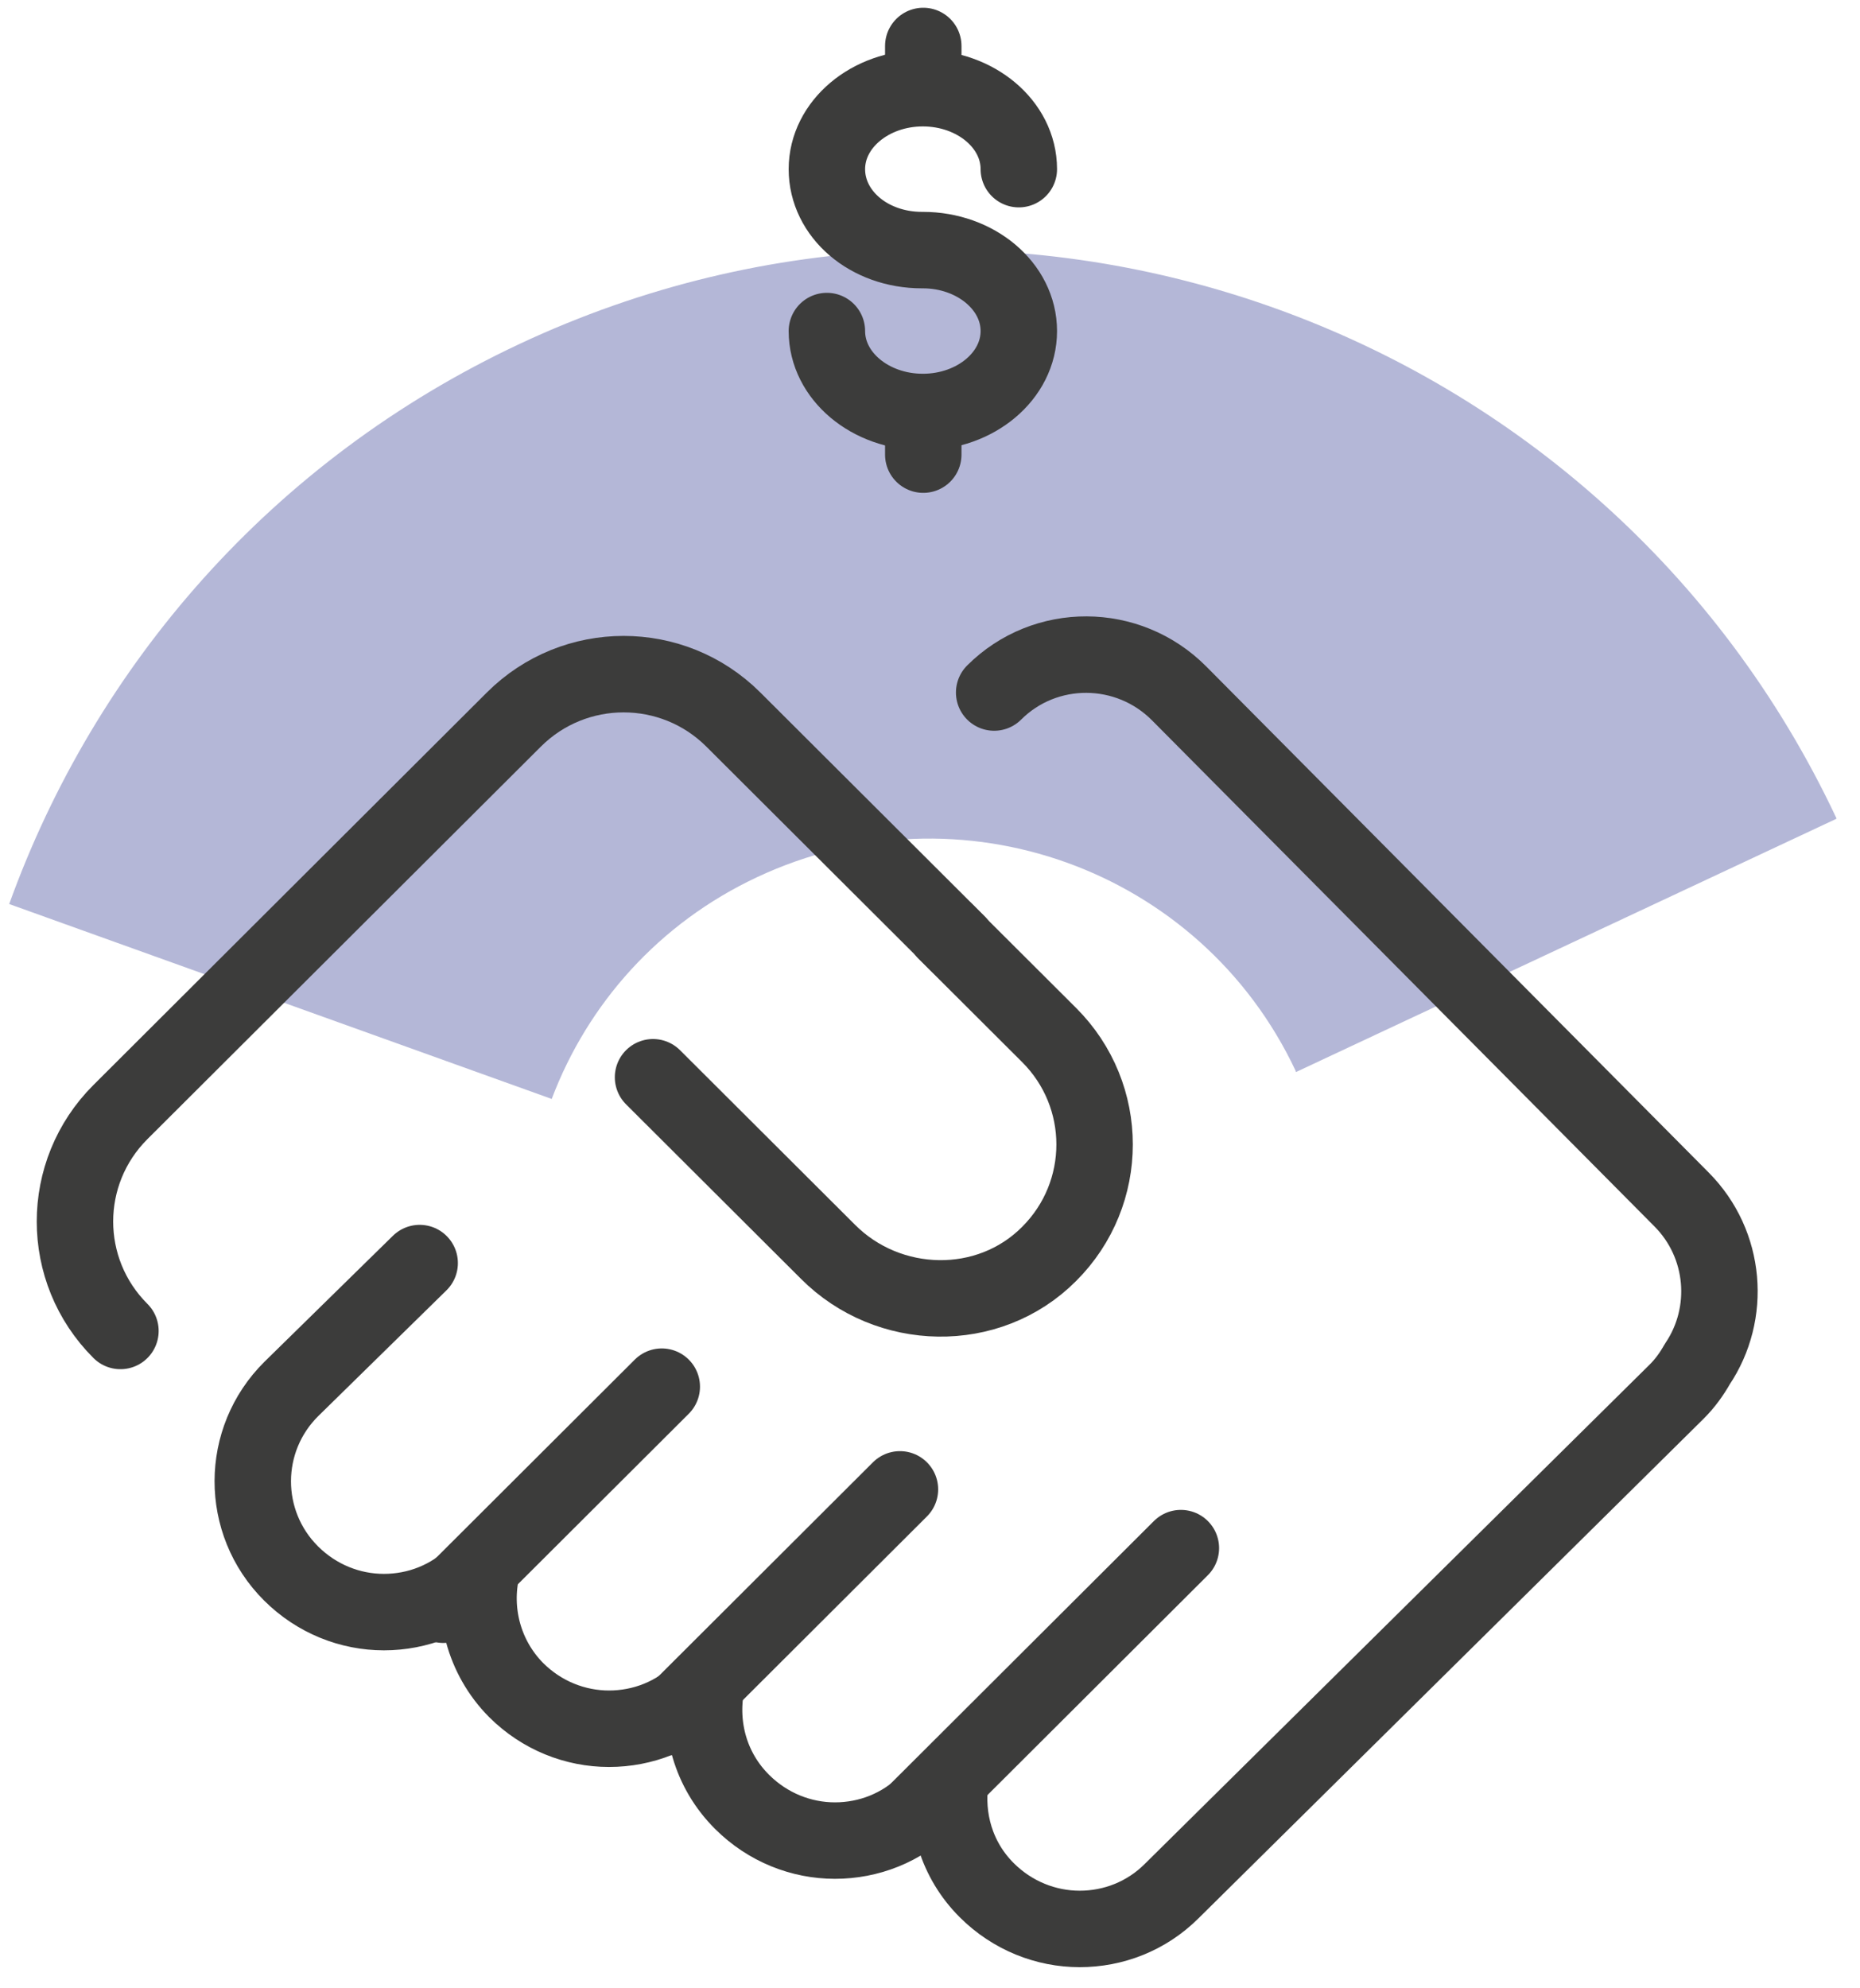
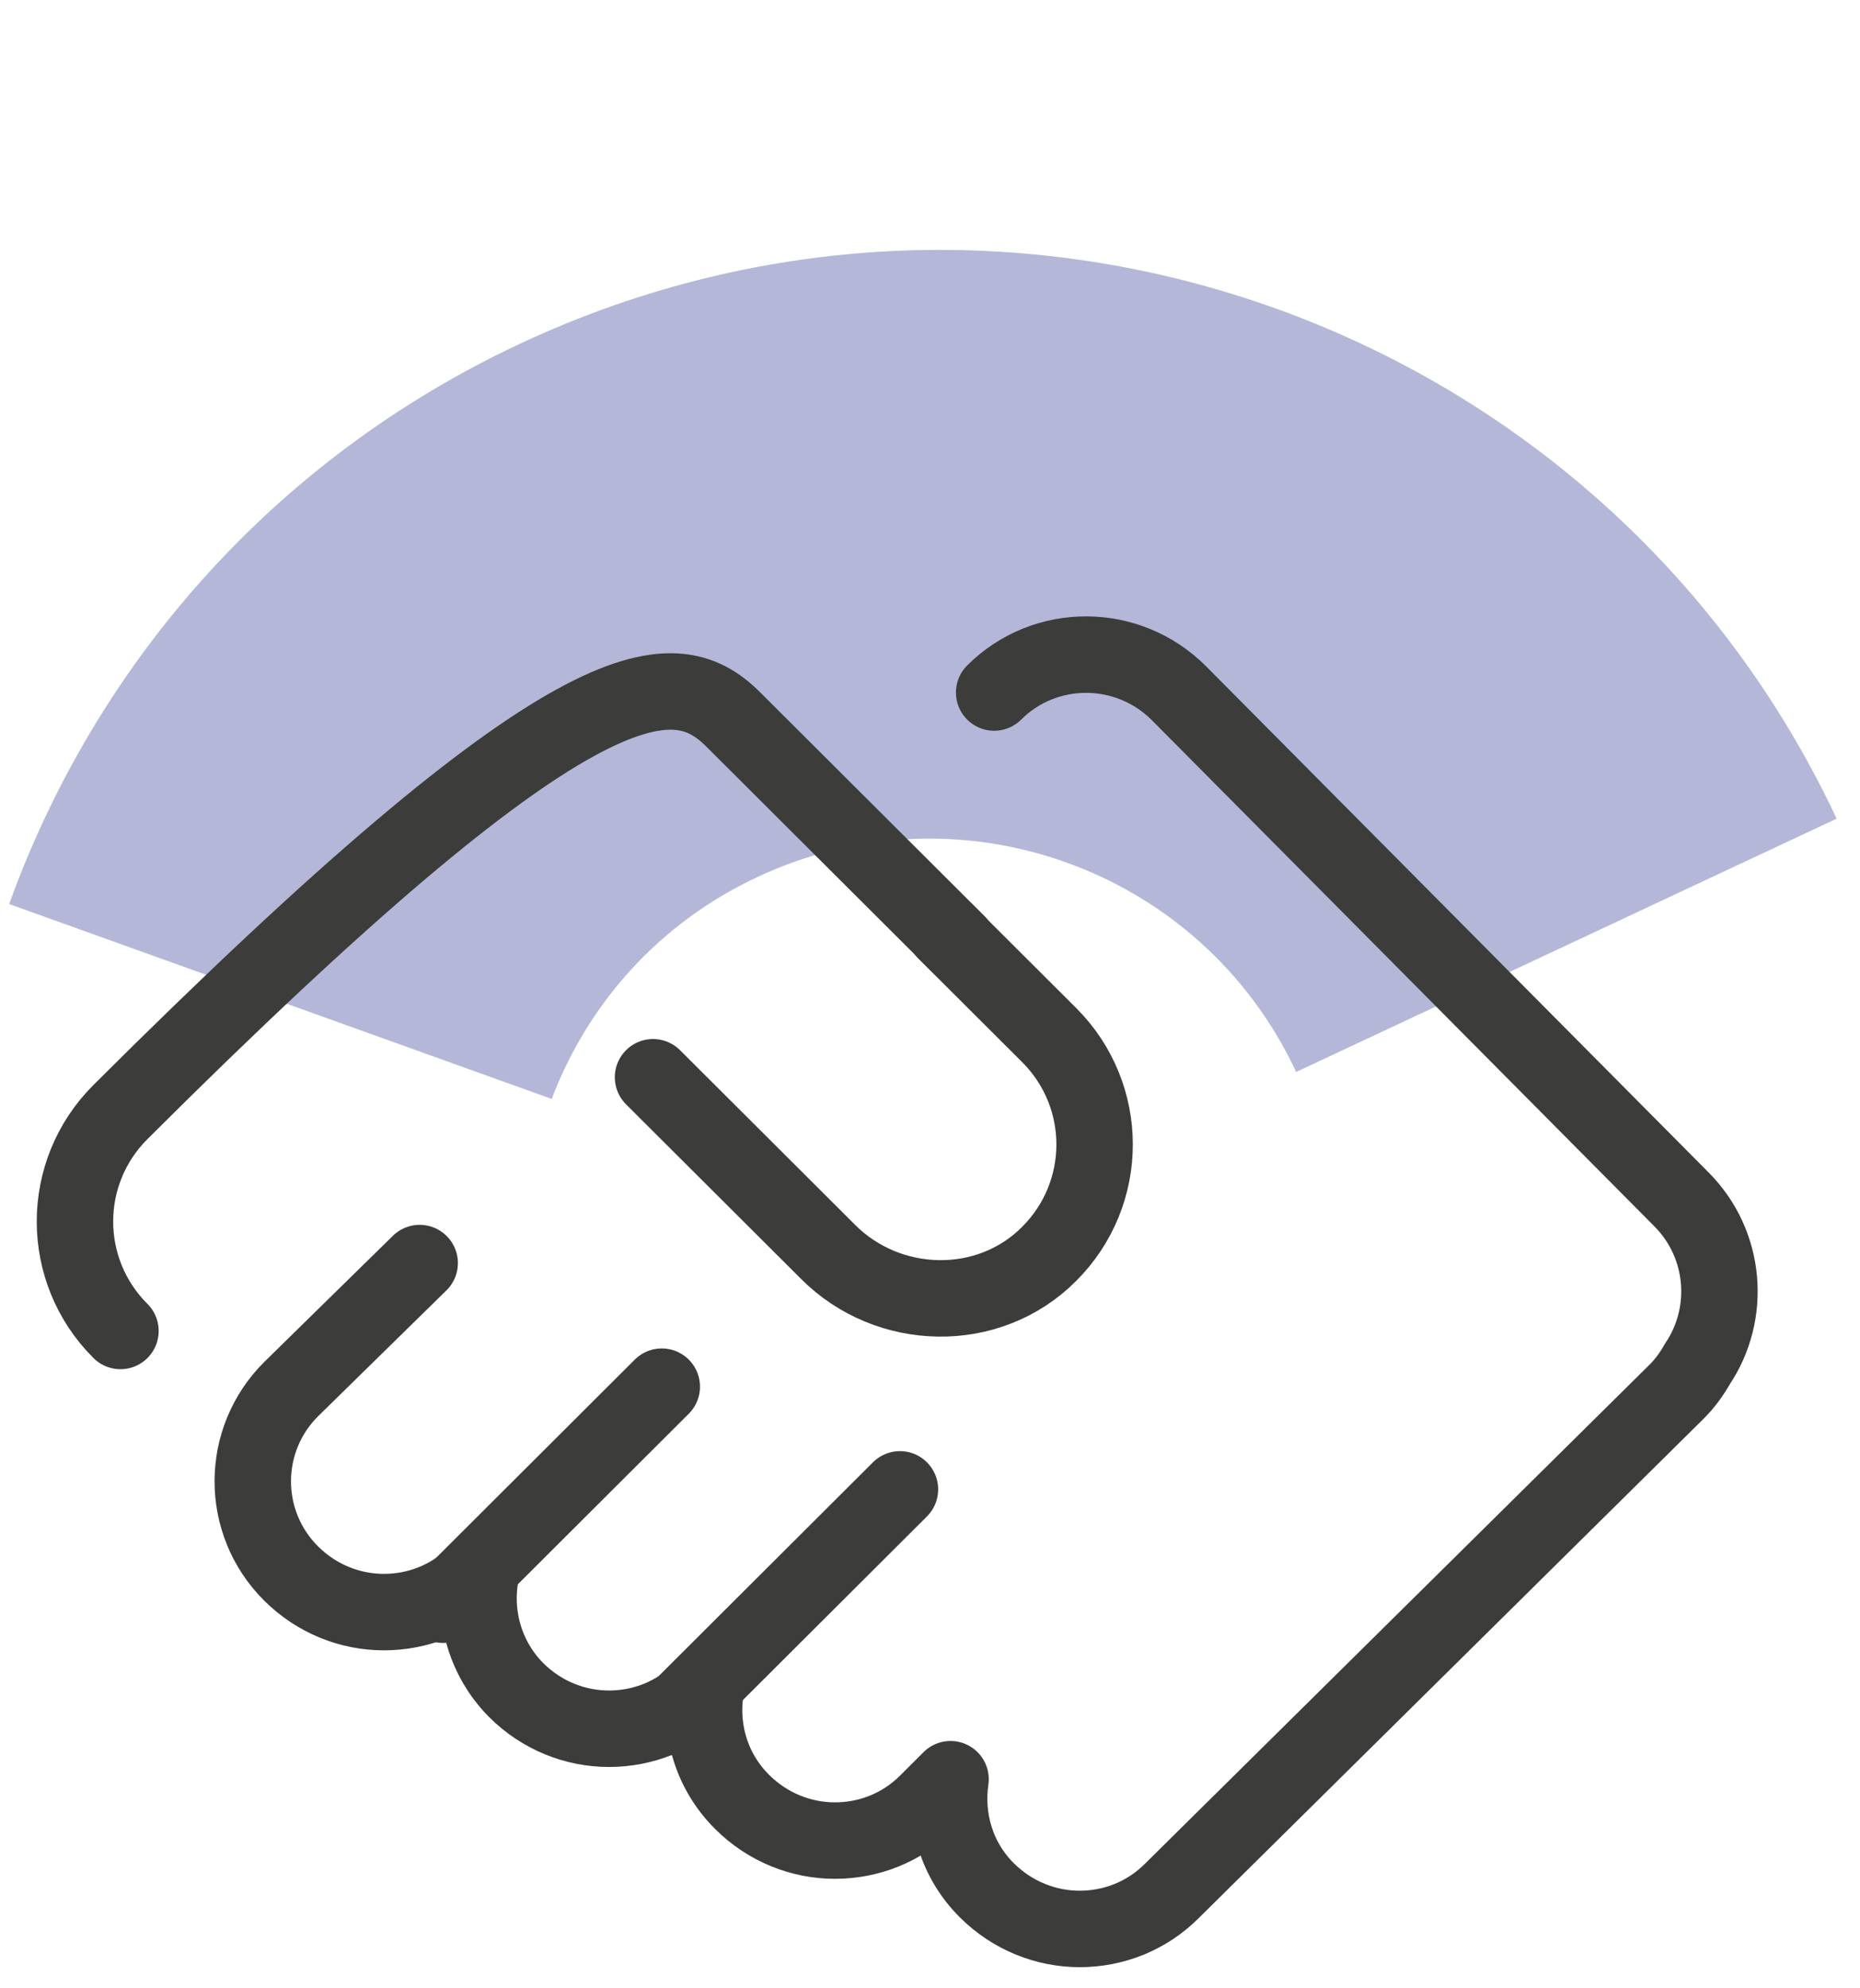
<svg xmlns="http://www.w3.org/2000/svg" width="73" height="78" viewBox="0 0 73 78" fill="none">
  <path opacity="0.4" d="M21.659 43.099C23.062 39.394 25.853 36.218 29.722 34.409C37.666 30.686 47.116 34.084 50.848 42.006C50.848 42.006 50.848 42.041 50.865 42.058L72.077 32.121C72.077 32.121 72.077 32.087 72.06 32.069C62.935 12.708 39.806 4.393 20.392 13.493C10.668 18.052 3.734 26.111 0.361 35.467L21.659 43.116V43.099Z" fill="#454C9B" />
  <path d="M37.101 36.543L41.175 40.606C43.555 42.98 43.555 46.821 41.175 49.194C38.796 51.585 34.858 51.482 32.495 49.109L25.63 42.263" stroke="#3C3C3B" stroke-width="3" stroke-linecap="round" stroke-linejoin="round" />
-   <path d="M4.727 52.216C2.347 49.843 2.347 46.002 4.727 43.628L20.169 28.228C22.549 25.855 26.401 25.855 28.78 28.228L37.58 37.004" stroke="#3C3C3B" stroke-width="3" stroke-linecap="round" stroke-linejoin="round" />
+   <path d="M4.727 52.216C2.347 49.843 2.347 46.002 4.727 43.628C22.549 25.855 26.401 25.855 28.78 28.228L37.58 37.004" stroke="#3C3C3B" stroke-width="3" stroke-linecap="round" stroke-linejoin="round" />
  <path d="M16.471 49.553L11.438 54.487C9.418 56.485 9.418 59.729 11.421 61.727C12.431 62.734 13.749 63.246 15.067 63.246C16.386 63.246 17.687 62.751 18.68 61.761L18.919 61.522C18.526 63.178 18.971 65.005 20.255 66.302C21.265 67.31 22.583 67.822 23.901 67.822C25.22 67.822 26.521 67.327 27.514 66.336L27.719 66.132C27.428 67.736 27.873 69.444 29.123 70.69C30.133 71.698 31.451 72.21 32.769 72.21C34.088 72.21 35.389 71.715 36.382 70.724L37.306 69.802C37.084 71.339 37.529 72.961 38.727 74.156C39.737 75.163 41.056 75.676 42.374 75.676C43.692 75.676 44.993 75.181 45.986 74.19L65.811 54.59C66.136 54.265 66.393 53.907 66.616 53.514C67.951 51.533 67.746 48.819 65.999 47.06L46.277 27.203C44.274 25.189 41.021 25.172 39.018 27.169" stroke="#3C3C3B" stroke-width="3" stroke-linecap="round" stroke-linejoin="round" />
  <path d="M17.396 62.956L25.973 54.402" stroke="#3C3C3B" stroke-width="3" stroke-linecap="round" stroke-linejoin="round" />
  <path d="M26.367 67.361L35.32 58.431" stroke="#3C3C3B" stroke-width="3" stroke-linecap="round" stroke-linejoin="round" />
-   <path d="M35.834 71.219L46.346 60.736" stroke="#3C3C3B" stroke-width="3" stroke-linecap="round" stroke-linejoin="round" />
-   <path d="M36.236 16.266V17.836" stroke="#3C3C3B" stroke-width="3" stroke-linecap="round" stroke-linejoin="round" />
-   <path d="M36.236 1.804V3.392" stroke="#3C3C3B" stroke-width="3" stroke-linecap="round" stroke-linejoin="round" />
-   <path d="M32.453 12.988C32.453 14.746 34.148 16.163 36.219 16.163C38.291 16.163 39.986 14.746 39.986 12.988C39.986 11.229 38.291 9.812 36.219 9.812H36.185C34.096 9.812 32.453 8.395 32.453 6.636C32.453 4.877 34.148 3.46 36.219 3.46C38.291 3.46 39.986 4.877 39.986 6.636" stroke="#3C3C3B" stroke-width="3" stroke-linecap="round" stroke-linejoin="round" />
</svg>